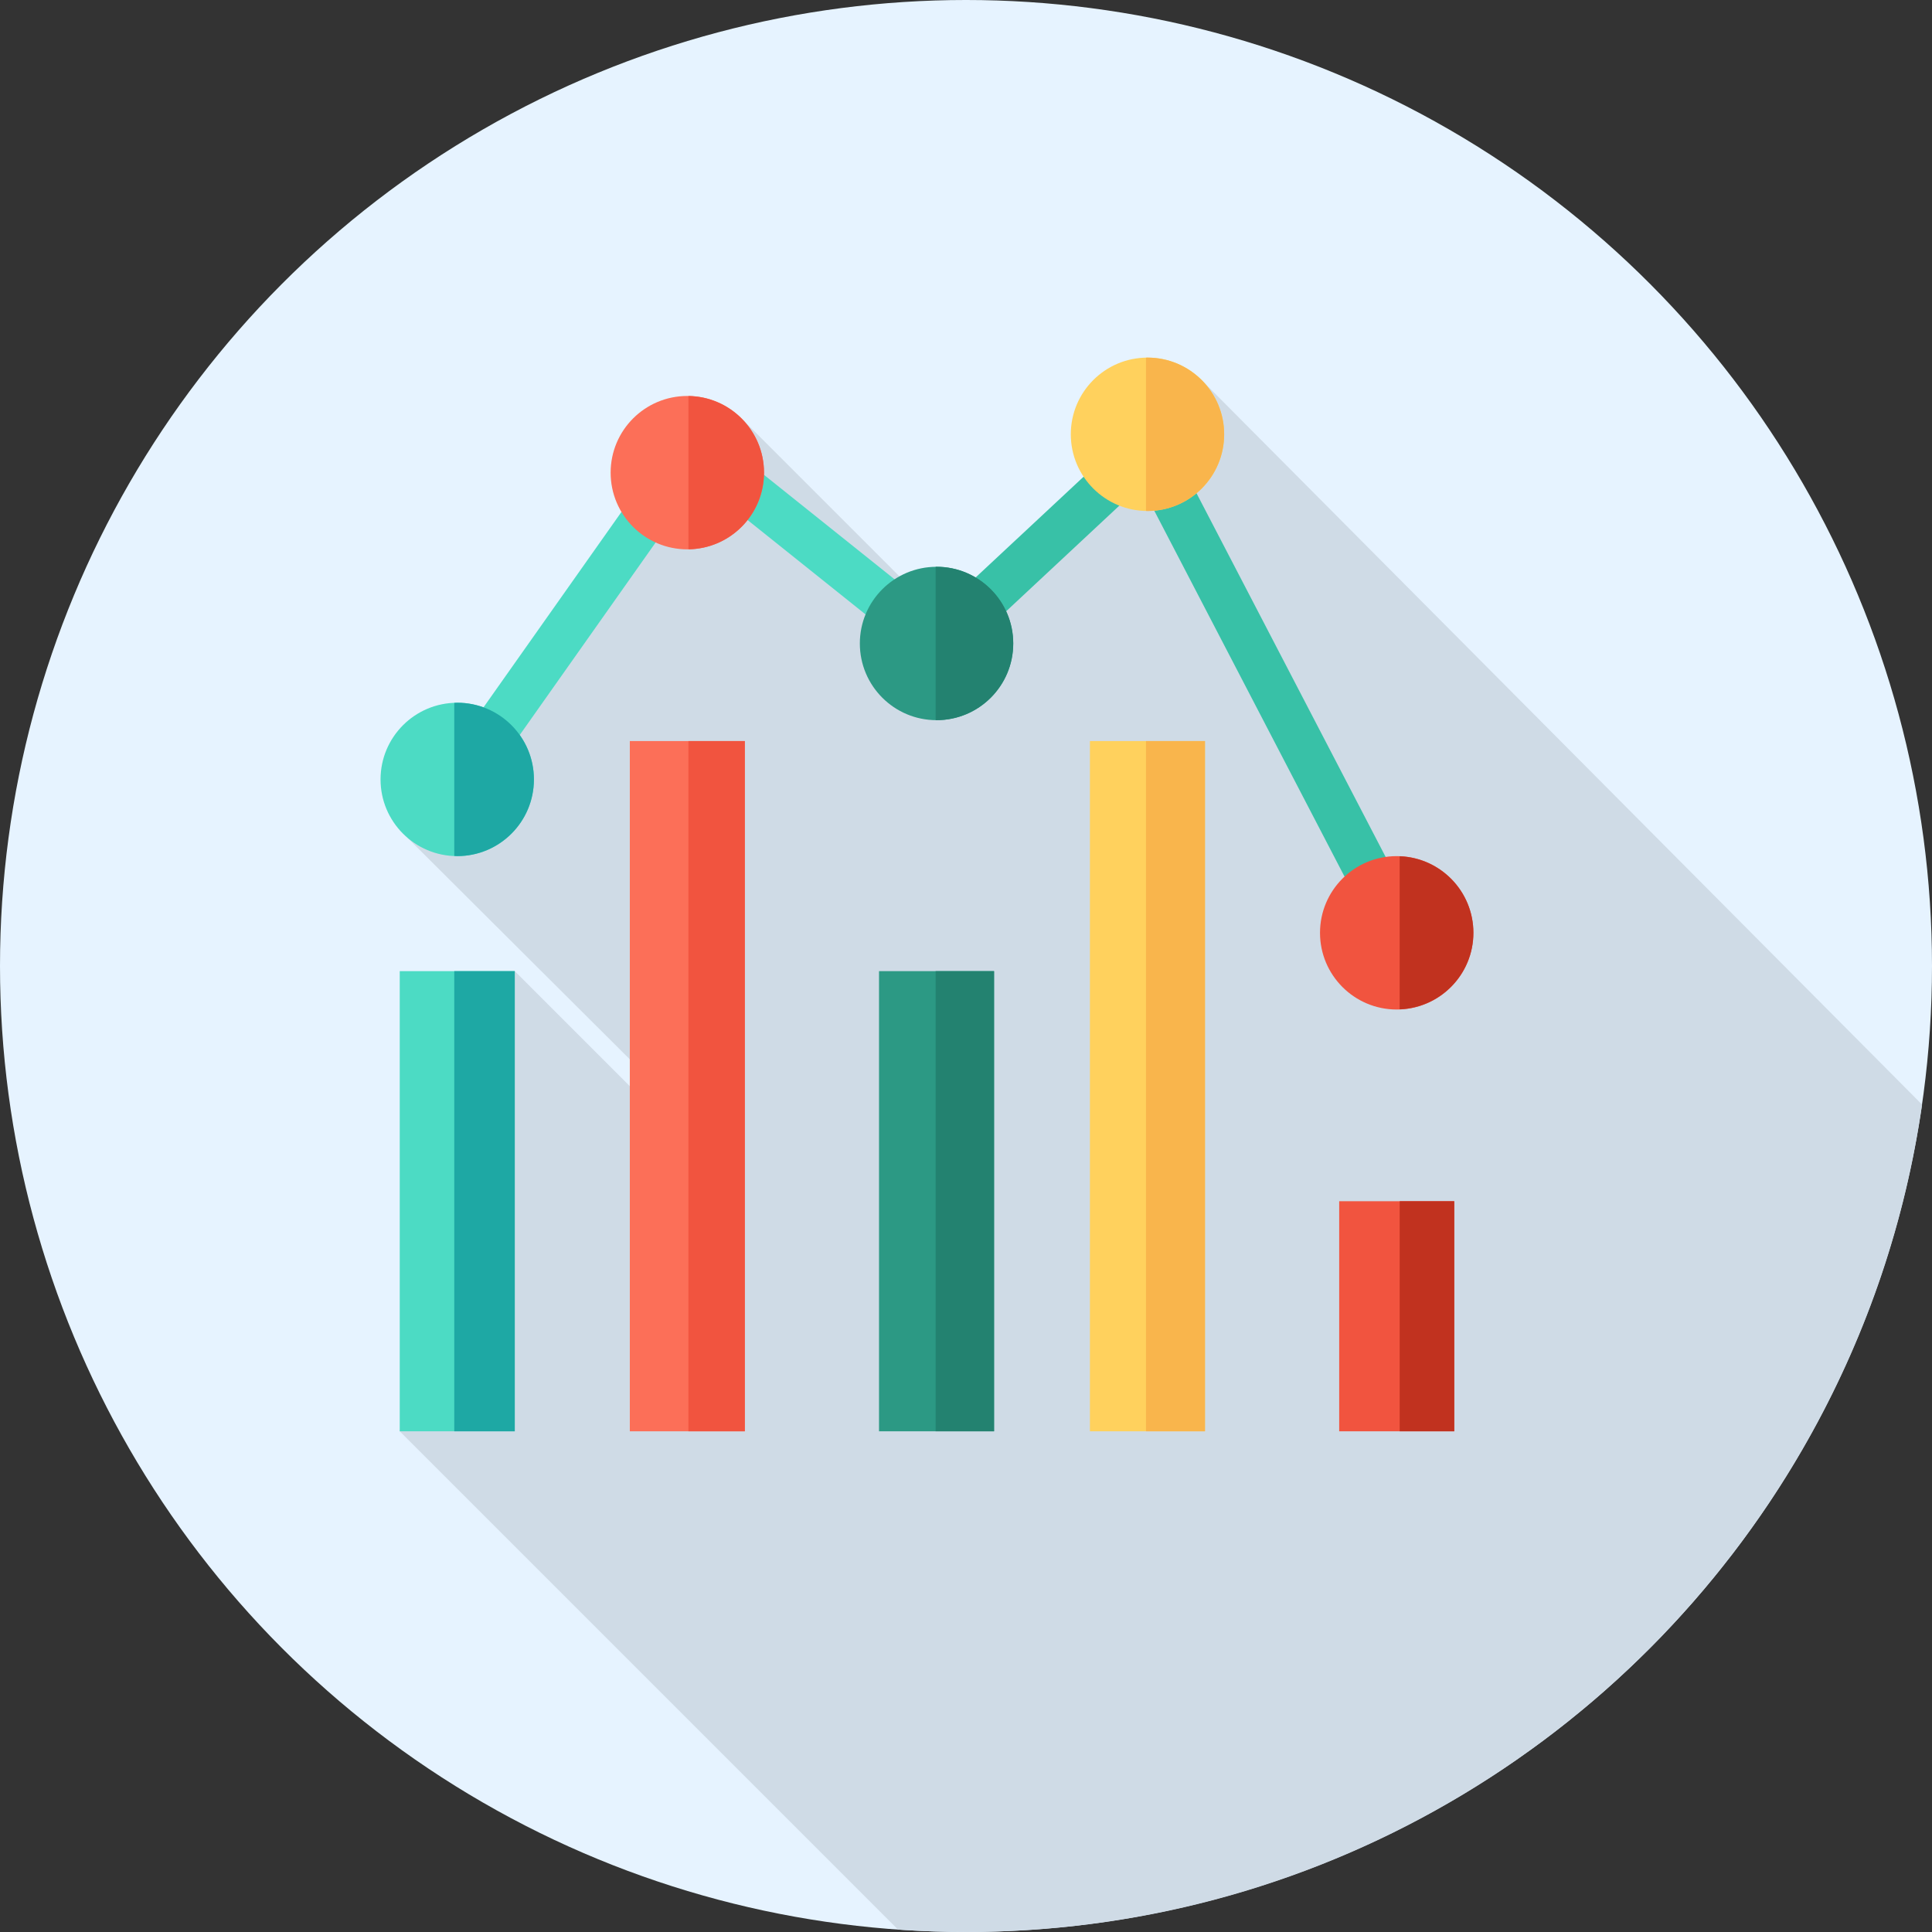
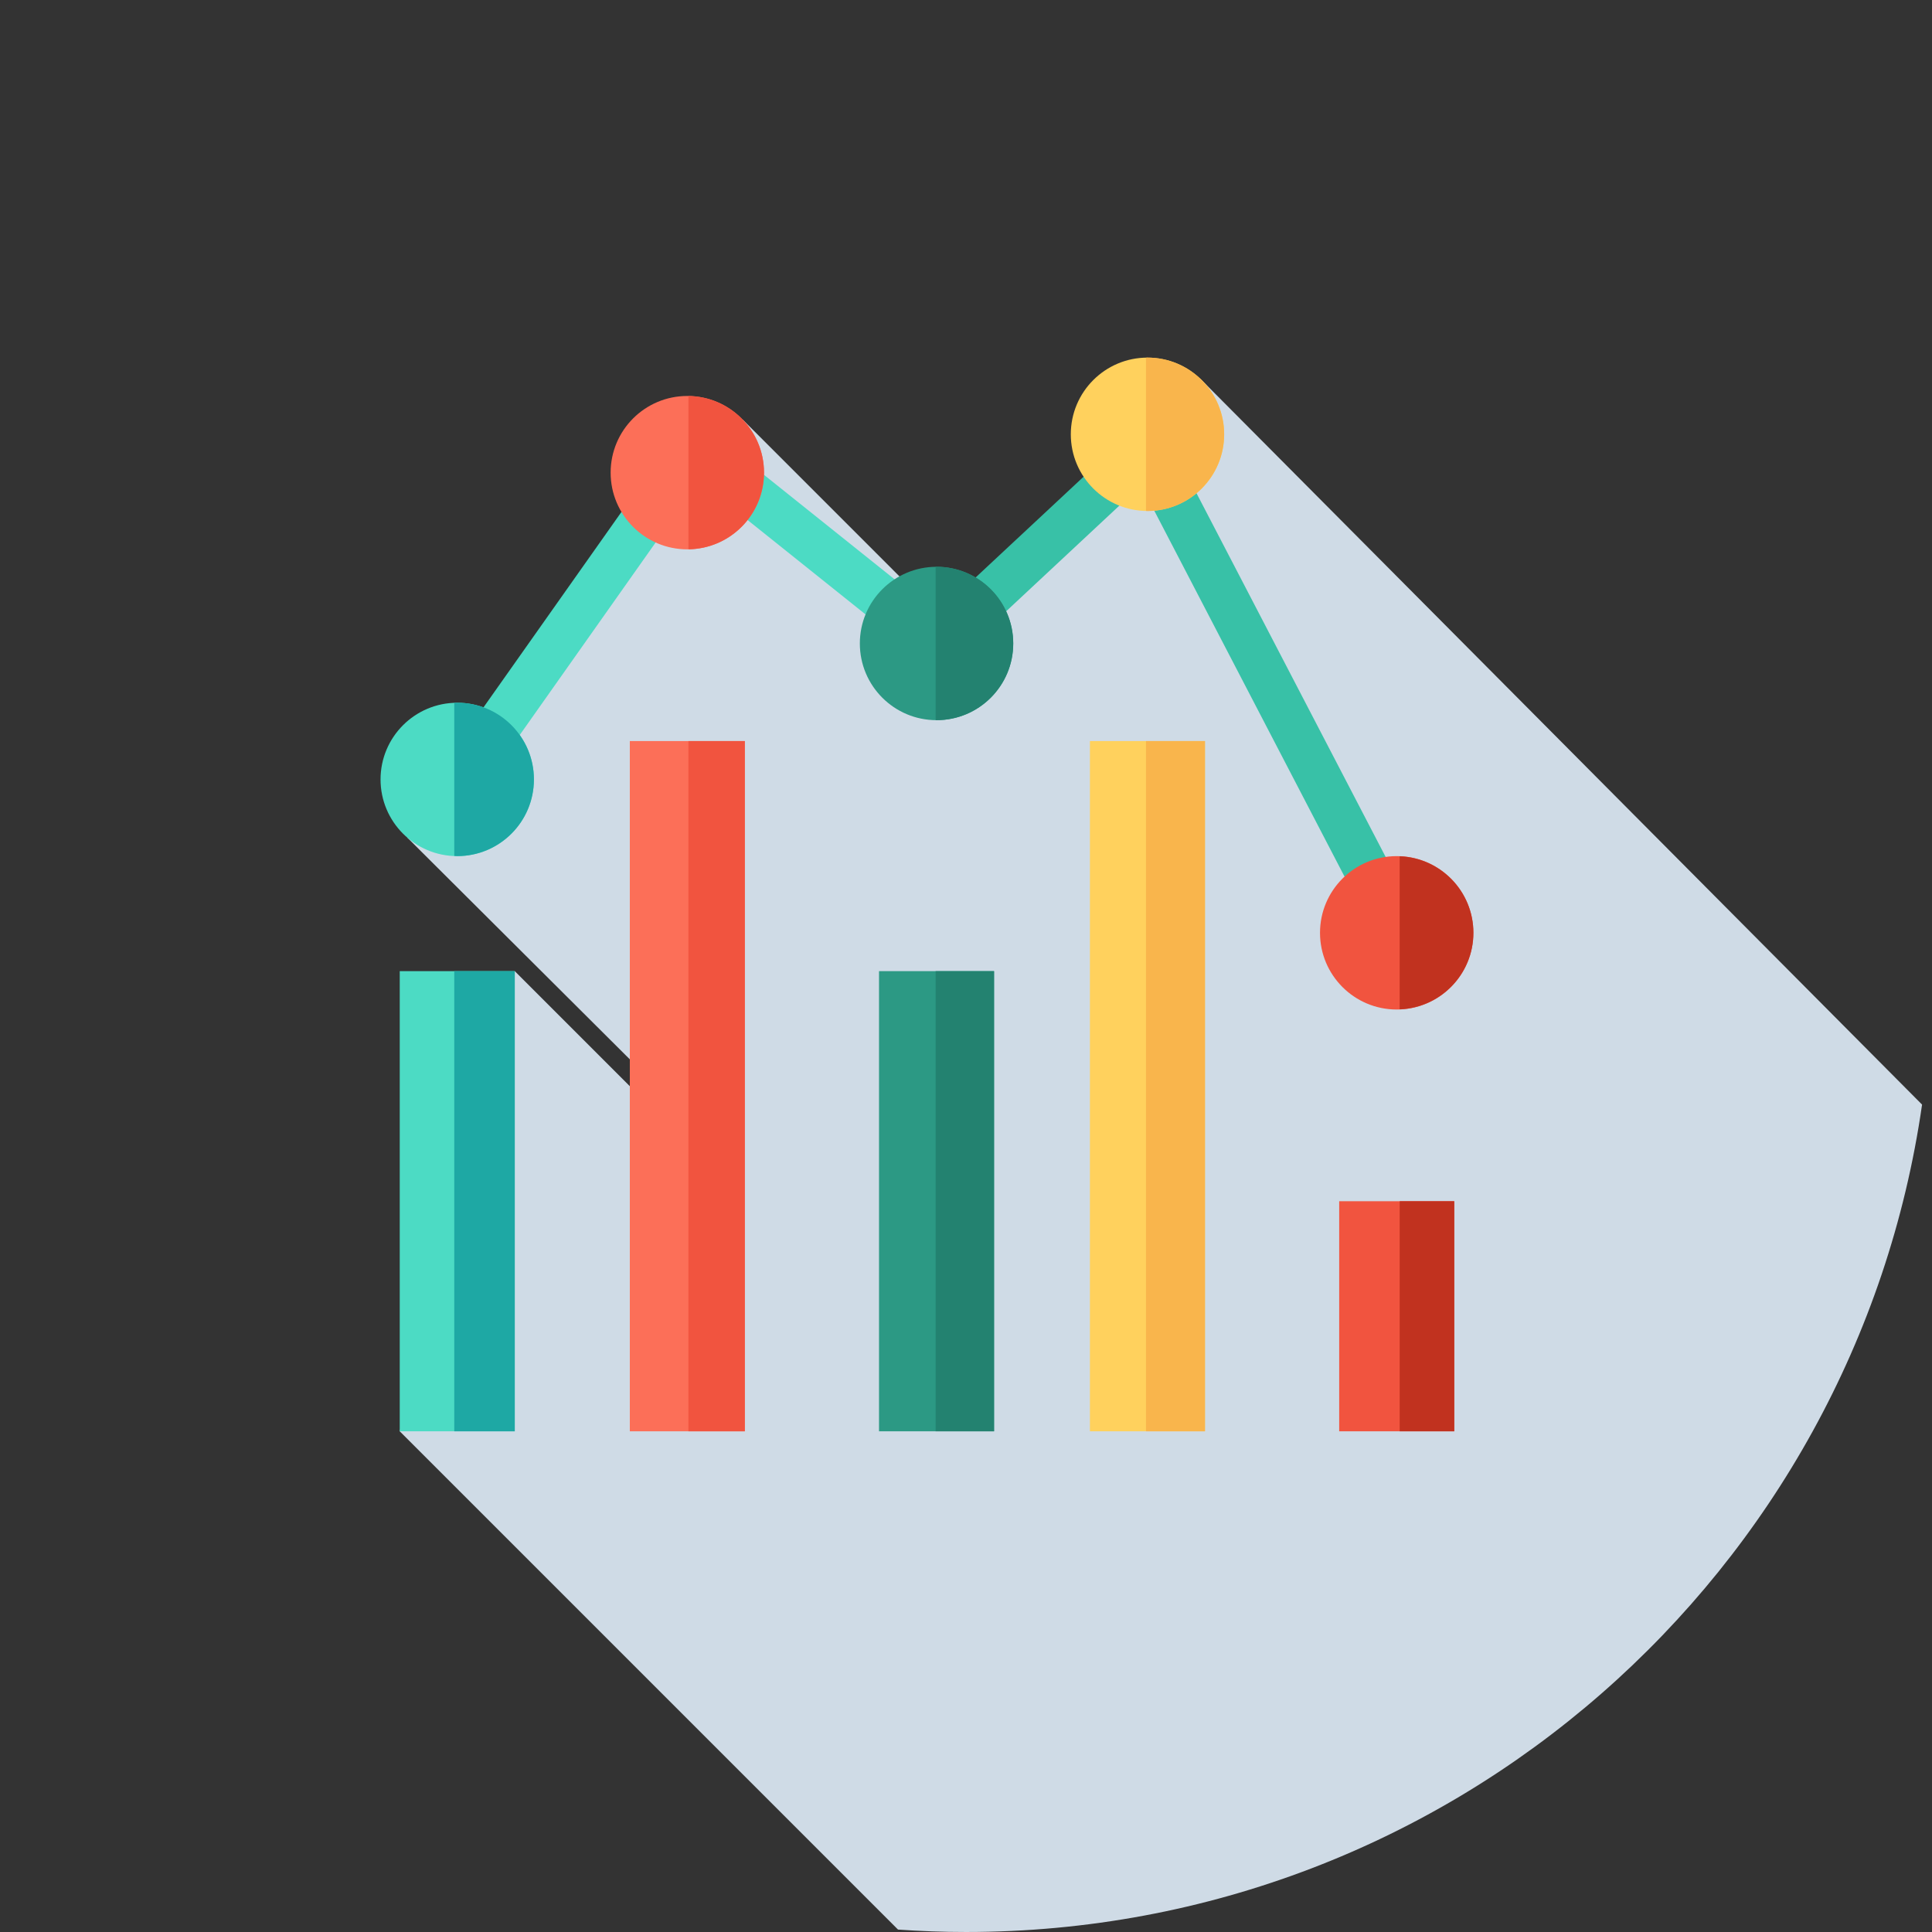
<svg xmlns="http://www.w3.org/2000/svg" version="1.1" id="Layer_1" x="0px" y="0px" viewBox="0 0 512 512" style="enable-background:new 0 0 512 512;" xml:space="preserve">
  <rect x="0" y="0" width="512" height="512" fill="#333333" stroke="none" />
-   <circle style="fill:#E6F3FF;" cx="256" cy="256" r="256" />
  <path style="fill:#CFDBE6;" d="M509.366,292.728l-191.34-192.422l-41.798,46.18l-23.866,20.258l-55.518-55.52l-46.833,54.303  l-42.053,56.467l72.221,71.964v7.168l-43.765-43.767l-14.272,57.284l-16.213,64.66l132.055,132.056  c5.953,0.414,11.957,0.64,18.015,0.64C384.912,512,491.551,416.709,509.366,292.728z" />
  <polygon style="fill:#38C1A7;" points="305.776,108.959 248.354,162.552 247.956,162.233 247.956,177.688 248.961,178.493   302.399,128.619 370.791,260.144 381.499,254.578 " />
  <polygon style="fill:#4CDBC4;" points="182.758,110.075 112.547,209.537 122.406,216.497 185.225,127.504 247.956,177.688   247.956,162.233 " />
  <rect x="288.84" y="196.387" style="fill:#FFD15D;" width="30.486" height="182.924" />
  <rect x="166.909" y="196.387" style="fill:#FC6F58;" width="30.486" height="182.924" />
  <rect x="354.9" y="318.336" style="fill:#F1543F;" width="30.486" height="60.975" />
  <rect x="105.934" y="257.362" style="fill:#4CDBC4;" width="30.486" height="121.949" />
  <rect x="232.951" y="257.362" style="fill:#2C9984;" width="30.486" height="121.949" />
  <rect x="247.949" y="257.362" style="fill:#238270;" width="15.484" height="121.949" />
  <circle style="fill:#2C9984;" cx="248.191" cy="170.529" r="20.323" />
  <path style="fill:#238270;" d="M248.198,150.199c-0.081,0-0.16,0.012-0.241,0.012v40.624c0.081,0,0.16,0.012,0.241,0.012  c11.224,0,20.323-9.099,20.323-20.325C268.521,159.298,259.422,150.199,248.198,150.199z" />
  <circle style="fill:#FFD15D;" cx="304.097" cy="115.093" r="20.323" />
  <circle style="fill:#FC6F58;" cx="182.148" cy="125.259" r="20.323" />
  <circle style="fill:#4CDBC4;" cx="121.173" cy="206.558" r="20.323" />
  <circle style="fill:#F1543F;" cx="370.14" cy="247.208" r="20.323" />
  <rect x="303.7" y="196.387" style="fill:#F9B54C;" width="15.636" height="182.924" />
  <rect x="182.441" y="196.387" style="fill:#F1543F;" width="14.939" height="182.924" />
  <rect x="370.933" y="318.336" style="fill:#C1321F;" width="14.457" height="60.975" />
  <rect x="120.387" y="257.362" style="fill:#1EA8A4;" width="16.029" height="121.949" />
-   <path style="fill:#F9B54C;" d="M304.088,94.77c-0.133,0-0.26,0.017-0.393,0.019v40.608c0.133,0.002,0.26,0.021,0.393,0.021  c11.224,0,20.323-9.099,20.323-20.325S315.313,94.77,304.088,94.77z" />
+   <path style="fill:#F9B54C;" d="M304.088,94.77c-0.133,0-0.26,0.017-0.393,0.019v40.608c0.133,0.002,0.26,0.021,0.393,0.021  c11.224,0,20.323-9.099,20.323-20.325S315.313,94.77,304.088,94.77" />
  <path style="fill:#F1543F;" d="M202.468,125.256c0-11.123-8.938-20.146-20.021-20.309v40.617  C193.531,145.401,202.468,136.378,202.468,125.256z" />
  <path style="fill:#1EA8A4;" d="M121.172,186.227c-0.265,0-0.522,0.029-0.786,0.04v40.569c0.262,0.01,0.521,0.04,0.786,0.04  c11.224,0,20.323-9.099,20.323-20.323C141.496,195.327,132.398,186.227,121.172,186.227z" />
  <path style="fill:#C1321F;" d="M390.465,247.199c0-10.959-8.68-19.868-19.537-20.283v40.569  C381.785,267.066,390.465,258.158,390.465,247.199z" />
  <g>
</g>
  <g>
</g>
  <g>
</g>
  <g>
</g>
  <g>
</g>
  <g>
</g>
  <g>
</g>
  <g>
</g>
  <g>
</g>
  <g>
</g>
  <g>
</g>
  <g>
</g>
  <g>
</g>
  <g>
</g>
  <g>
</g>
</svg>